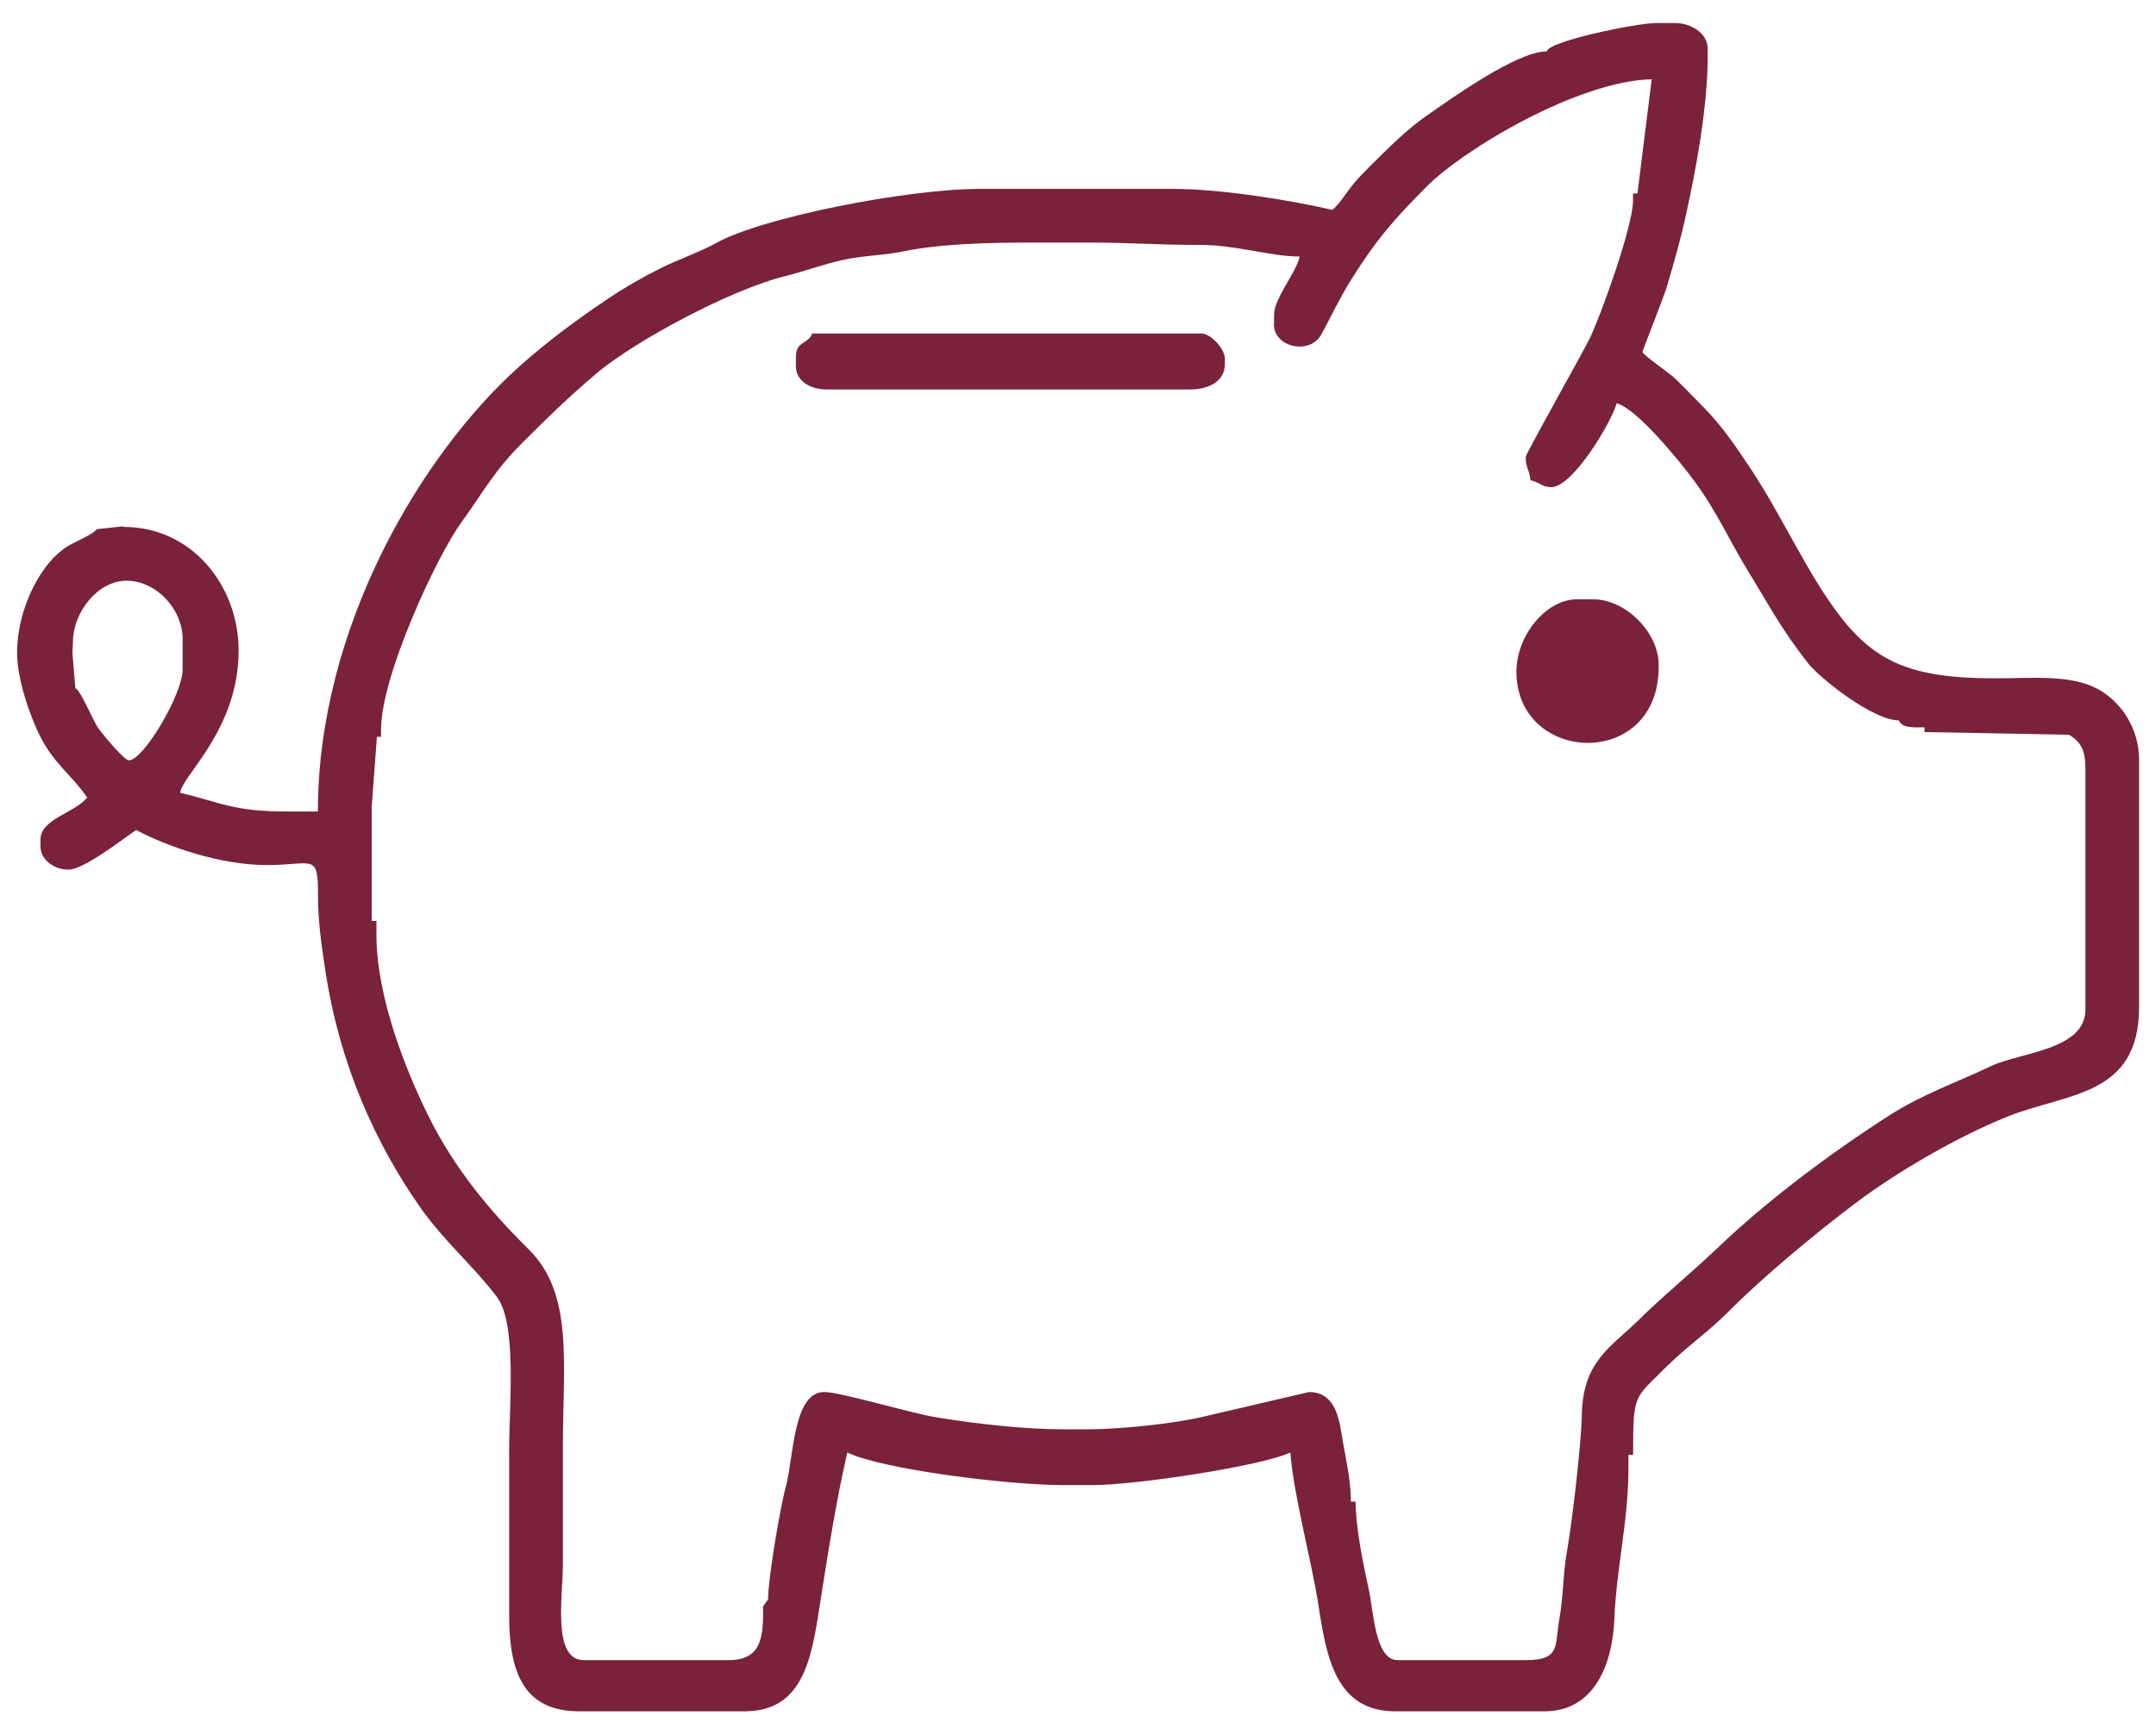
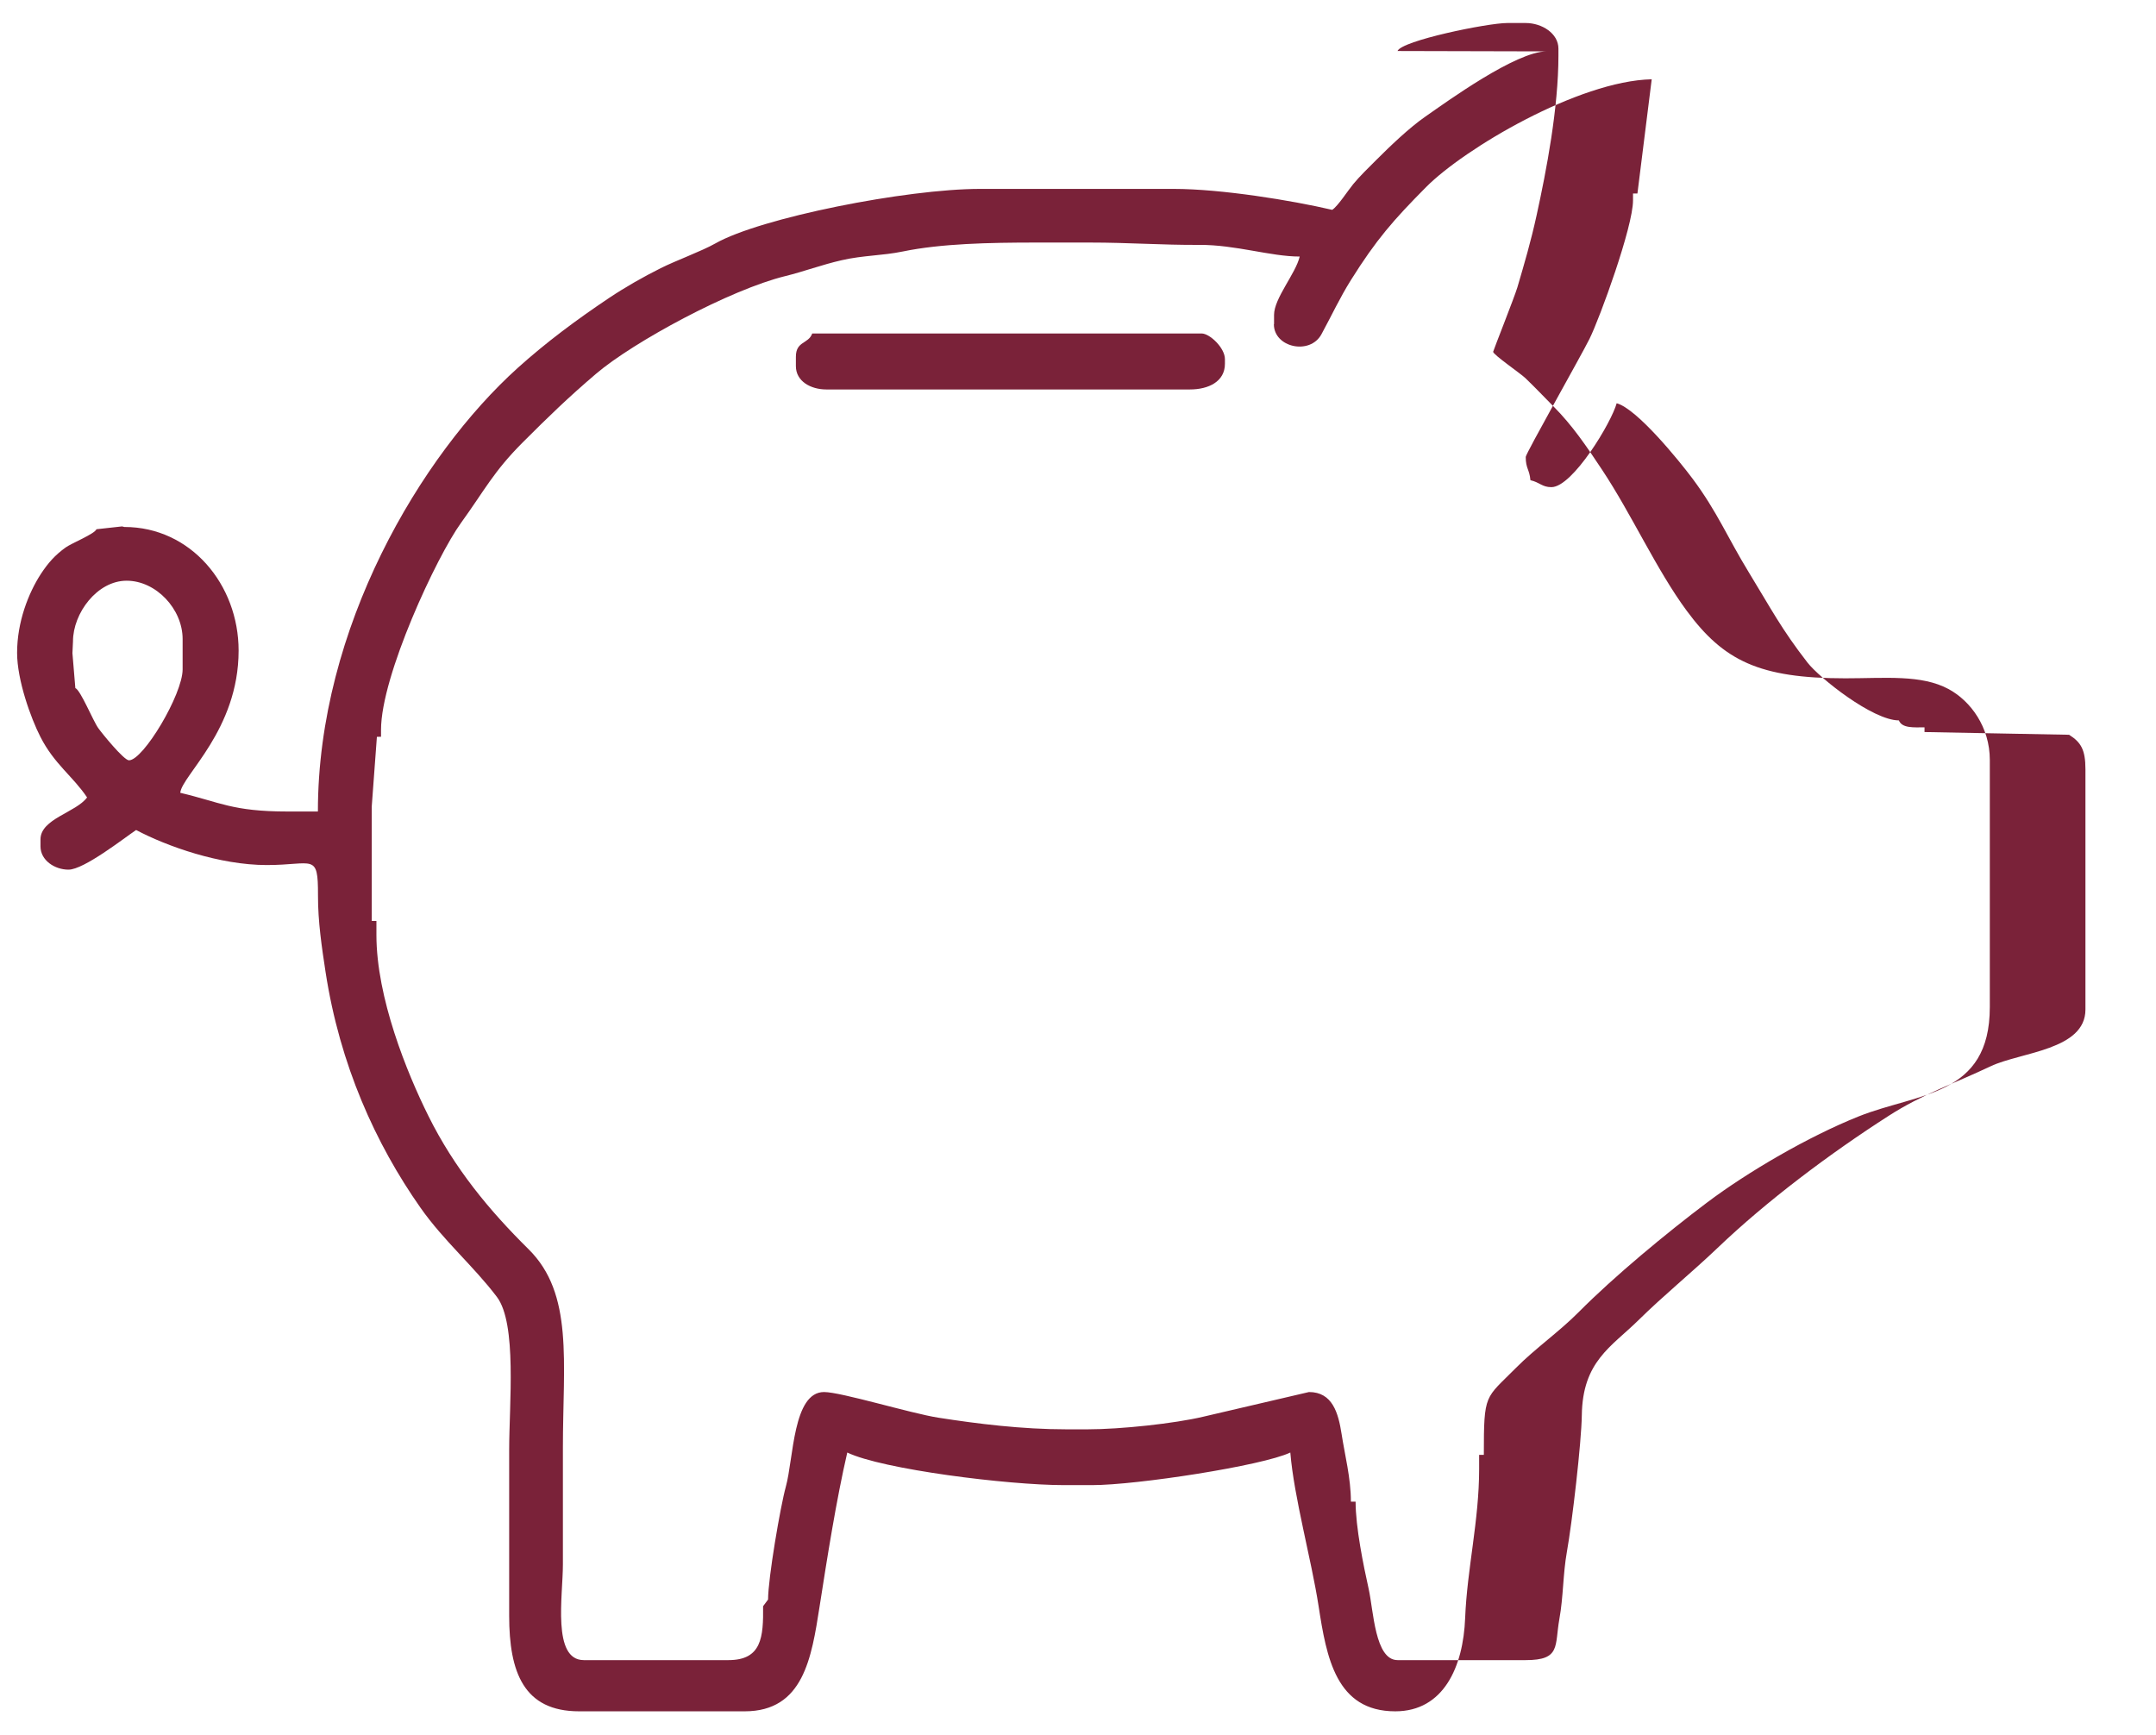
<svg xmlns="http://www.w3.org/2000/svg" xml:space="preserve" width="22.95mm" height="18.47mm" style="shape-rendering:geometricPrecision; text-rendering:geometricPrecision; image-rendering:optimizeQuality; fill-rule:evenodd; clip-rule:evenodd" viewBox="0 0 22.95 18.47">
  <defs>
    <style type="text/css">
   
    .fil0 {fill:#7A2239}
   
  </style>
  </defs>
  <g id="Warstwa_x0020_1">
    <g id="_125186104">
      <path id="_125159944" class="fil0" d="M8.472 3.799l0 0.099c0,0.161 0.159,0.248 0.323,0.248l3.872 0c0.197,0 0.372,-0.084 0.372,-0.273l0 -0.05c0,-0.12 -0.162,-0.273 -0.248,-0.273l-4.145 0c-0.041,0.114 -0.174,0.079 -0.174,0.248z" />
-       <path id="_125158048" class="fil0" d="M16.142 7.15c0,0.988 1.514,1.051 1.514,-0.05l0 -0.025c0,-0.344 -0.354,-0.695 -0.695,-0.695l-0.174 0c-0.335,0 -0.645,0.391 -0.645,0.769z" />
-       <path id="_125157592" class="fil0" d="M0.777 6.827c0,-0.299 0.257,-0.645 0.571,-0.645 0.313,0 0.596,0.301 0.596,0.621l0 0.323c0,0.267 -0.419,0.968 -0.571,0.968 -0.054,0 -0.286,-0.285 -0.327,-0.343 -0.056,-0.078 -0.188,-0.404 -0.244,-0.426l-0.031 -0.372 0.006 -0.125zm12.783 -3.376c0,0.249 0.384,0.332 0.506,0.108 0.112,-0.206 0.196,-0.389 0.315,-0.579 0.269,-0.429 0.45,-0.636 0.799,-0.988 0.407,-0.41 1.623,-1.131 2.402,-1.148l-0.152 1.216 -0.047 0 0 0.074c0,0.281 -0.352,1.248 -0.463,1.473 -0.082,0.167 -0.679,1.222 -0.679,1.257 0,0.125 0.04,0.132 0.05,0.248 0.1,0.023 0.124,0.074 0.223,0.074 0.227,0 0.641,-0.692 0.695,-0.893 0.215,0.057 0.665,0.611 0.809,0.804 0.262,0.352 0.371,0.625 0.596,0.993 0.239,0.391 0.348,0.605 0.626,0.963 0.128,0.165 0.696,0.616 0.973,0.616 0.034,0.085 0.157,0.074 0.273,0.074l0 0.05 1.539 0.029c0.126,0.08 0.174,0.158 0.174,0.368l0 2.557c0,0.433 -0.691,0.453 -1.009,0.604 -0.394,0.187 -0.727,0.297 -1.086,0.528 -0.627,0.402 -1.298,0.906 -1.821,1.406 -0.28,0.267 -0.57,0.501 -0.843,0.77 -0.29,0.285 -0.594,0.437 -0.602,1.012 -0.004,0.289 -0.103,1.142 -0.159,1.454 -0.042,0.235 -0.037,0.479 -0.08,0.715 -0.051,0.285 0.017,0.437 -0.357,0.437l-1.365 0c-0.242,0 -0.256,-0.527 -0.308,-0.759 -0.055,-0.247 -0.139,-0.656 -0.139,-0.928l-0.05 0c0,-0.252 -0.065,-0.497 -0.099,-0.72 -0.035,-0.226 -0.098,-0.447 -0.347,-0.447 -0.003,0 -1.001,0.233 -1.127,0.263 -0.304,0.072 -0.877,0.134 -1.231,0.134l-0.223 0c-0.476,0 -0.949,-0.059 -1.365,-0.124 -0.29,-0.045 -1.035,-0.273 -1.216,-0.273 -0.332,0 -0.324,0.709 -0.407,1.008 -0.058,0.209 -0.189,0.976 -0.189,1.201l-0.053 0.071c0.004,0.33 -0.015,0.574 -0.369,0.574l-1.539 0c-0.34,0 -0.223,-0.684 -0.223,-1.018 0,-0.414 0,-0.827 0,-1.241 0,-0.918 0.116,-1.64 -0.366,-2.116 -0.419,-0.414 -0.789,-0.861 -1.065,-1.417 -0.23,-0.462 -0.554,-1.26 -0.554,-1.928l0 -0.149 -0.05 0 0 -1.216 0.055 -0.744 0.044 -0.001 0 -0.074c0,-0.576 0.593,-1.845 0.851,-2.202 0.251,-0.347 0.346,-0.546 0.657,-0.857 0.274,-0.274 0.484,-0.478 0.782,-0.732 0.397,-0.338 1.426,-0.895 2.014,-1.039 0.196,-0.048 0.385,-0.12 0.6,-0.169 0.231,-0.053 0.428,-0.047 0.651,-0.093 0.407,-0.084 0.917,-0.095 1.419,-0.095l0.571 0c0.42,0 0.762,0.027 1.167,0.025 0.385,-0.002 0.757,0.124 1.067,0.124 -0.042,0.181 -0.273,0.444 -0.273,0.621l0 0.099zm2.904 -2.904c-0.326,0 -1.061,0.534 -1.291,0.694 -0.173,0.12 -0.374,0.313 -0.527,0.466 -0.081,0.081 -0.174,0.171 -0.242,0.254 -0.059,0.072 -0.162,0.233 -0.223,0.273 -0.428,-0.1 -1.179,-0.223 -1.688,-0.223l-2.06 0c-0.784,0 -2.337,0.307 -2.819,0.581 -0.145,0.082 -0.422,0.183 -0.581,0.263 -0.186,0.093 -0.379,0.203 -0.551,0.318 -0.346,0.232 -0.665,0.469 -0.97,0.743 -1.032,0.93 -2.128,2.768 -2.128,4.723l-0.323 0c-0.59,0 -0.719,-0.1 -1.142,-0.199 0.015,-0.183 0.621,-0.669 0.621,-1.514 0,-0.702 -0.509,-1.316 -1.216,-1.316l-0.025 -0.006 -0.272 0.03c-0.021,0.051 -0.264,0.148 -0.328,0.194 -0.114,0.082 -0.187,0.165 -0.264,0.282 -0.133,0.205 -0.253,0.512 -0.253,0.84 0,0.291 0.147,0.697 0.248,0.894 0.148,0.291 0.346,0.42 0.497,0.645 -0.118,0.161 -0.496,0.227 -0.496,0.447l0 0.074c0,0.15 0.153,0.248 0.298,0.248 0.165,0 0.59,-0.335 0.72,-0.422 0.331,0.175 0.888,0.372 1.389,0.373 0.501,0 0.548,-0.134 0.547,0.322 -0.001,0.279 0.041,0.556 0.08,0.813 0.152,0.992 0.534,1.834 1.011,2.513 0.248,0.353 0.564,0.62 0.813,0.949 0.216,0.285 0.131,1.141 0.131,1.632 0,0.587 0,1.175 0,1.762 0,0.604 0.156,1.018 0.745,1.018l1.762 0c0.626,0 0.712,-0.571 0.797,-1.114 0.081,-0.519 0.178,-1.136 0.295,-1.641 0.372,0.179 1.71,0.347 2.308,0.347l0.298 0c0.472,0 1.814,-0.206 2.11,-0.347 0.04,0.481 0.223,1.132 0.301,1.635 0.084,0.545 0.185,1.12 0.816,1.12l1.589 0c0.515,0 0.724,-0.474 0.744,-0.993 0.021,-0.526 0.149,-1.037 0.149,-1.588l0 -0.149 0.05 0c0,-0.661 0.012,-0.593 0.341,-0.925 0.207,-0.209 0.462,-0.386 0.67,-0.596 0.377,-0.38 0.933,-0.84 1.366,-1.166 0.432,-0.325 1.079,-0.703 1.615,-0.917 0.629,-0.251 1.394,-0.209 1.394,-1.163l0 -2.631c0,-0.348 -0.202,-0.626 -0.438,-0.754 -0.291,-0.157 -0.673,-0.115 -1.101,-0.115 -0.915,0 -1.295,-0.187 -1.688,-0.72 -0.323,-0.438 -0.584,-1.024 -0.903,-1.504 -0.166,-0.25 -0.311,-0.466 -0.518,-0.674 -0.105,-0.106 -0.189,-0.195 -0.297,-0.299 -0.049,-0.047 -0.342,-0.249 -0.342,-0.279 0,-0.009 0.227,-0.582 0.258,-0.686 0.077,-0.262 0.143,-0.486 0.204,-0.764 0.106,-0.483 0.233,-1.146 0.233,-1.703l0 -0.074c0,-0.164 -0.178,-0.273 -0.347,-0.273l-0.199 0c-0.207,0 -1.122,0.187 -1.167,0.298z" />
+       <path id="_125157592" class="fil0" d="M0.777 6.827c0,-0.299 0.257,-0.645 0.571,-0.645 0.313,0 0.596,0.301 0.596,0.621l0 0.323c0,0.267 -0.419,0.968 -0.571,0.968 -0.054,0 -0.286,-0.285 -0.327,-0.343 -0.056,-0.078 -0.188,-0.404 -0.244,-0.426l-0.031 -0.372 0.006 -0.125zm12.783 -3.376c0,0.249 0.384,0.332 0.506,0.108 0.112,-0.206 0.196,-0.389 0.315,-0.579 0.269,-0.429 0.45,-0.636 0.799,-0.988 0.407,-0.41 1.623,-1.131 2.402,-1.148l-0.152 1.216 -0.047 0 0 0.074c0,0.281 -0.352,1.248 -0.463,1.473 -0.082,0.167 -0.679,1.222 -0.679,1.257 0,0.125 0.04,0.132 0.05,0.248 0.1,0.023 0.124,0.074 0.223,0.074 0.227,0 0.641,-0.692 0.695,-0.893 0.215,0.057 0.665,0.611 0.809,0.804 0.262,0.352 0.371,0.625 0.596,0.993 0.239,0.391 0.348,0.605 0.626,0.963 0.128,0.165 0.696,0.616 0.973,0.616 0.034,0.085 0.157,0.074 0.273,0.074l0 0.05 1.539 0.029c0.126,0.08 0.174,0.158 0.174,0.368l0 2.557c0,0.433 -0.691,0.453 -1.009,0.604 -0.394,0.187 -0.727,0.297 -1.086,0.528 -0.627,0.402 -1.298,0.906 -1.821,1.406 -0.28,0.267 -0.57,0.501 -0.843,0.77 -0.29,0.285 -0.594,0.437 -0.602,1.012 -0.004,0.289 -0.103,1.142 -0.159,1.454 -0.042,0.235 -0.037,0.479 -0.08,0.715 -0.051,0.285 0.017,0.437 -0.357,0.437l-1.365 0c-0.242,0 -0.256,-0.527 -0.308,-0.759 -0.055,-0.247 -0.139,-0.656 -0.139,-0.928l-0.05 0c0,-0.252 -0.065,-0.497 -0.099,-0.72 -0.035,-0.226 -0.098,-0.447 -0.347,-0.447 -0.003,0 -1.001,0.233 -1.127,0.263 -0.304,0.072 -0.877,0.134 -1.231,0.134l-0.223 0c-0.476,0 -0.949,-0.059 -1.365,-0.124 -0.29,-0.045 -1.035,-0.273 -1.216,-0.273 -0.332,0 -0.324,0.709 -0.407,1.008 -0.058,0.209 -0.189,0.976 -0.189,1.201l-0.053 0.071c0.004,0.33 -0.015,0.574 -0.369,0.574l-1.539 0c-0.34,0 -0.223,-0.684 -0.223,-1.018 0,-0.414 0,-0.827 0,-1.241 0,-0.918 0.116,-1.64 -0.366,-2.116 -0.419,-0.414 -0.789,-0.861 -1.065,-1.417 -0.23,-0.462 -0.554,-1.26 -0.554,-1.928l0 -0.149 -0.05 0 0 -1.216 0.055 -0.744 0.044 -0.001 0 -0.074c0,-0.576 0.593,-1.845 0.851,-2.202 0.251,-0.347 0.346,-0.546 0.657,-0.857 0.274,-0.274 0.484,-0.478 0.782,-0.732 0.397,-0.338 1.426,-0.895 2.014,-1.039 0.196,-0.048 0.385,-0.12 0.6,-0.169 0.231,-0.053 0.428,-0.047 0.651,-0.093 0.407,-0.084 0.917,-0.095 1.419,-0.095l0.571 0c0.42,0 0.762,0.027 1.167,0.025 0.385,-0.002 0.757,0.124 1.067,0.124 -0.042,0.181 -0.273,0.444 -0.273,0.621l0 0.099zm2.904 -2.904c-0.326,0 -1.061,0.534 -1.291,0.694 -0.173,0.12 -0.374,0.313 -0.527,0.466 -0.081,0.081 -0.174,0.171 -0.242,0.254 -0.059,0.072 -0.162,0.233 -0.223,0.273 -0.428,-0.1 -1.179,-0.223 -1.688,-0.223l-2.06 0c-0.784,0 -2.337,0.307 -2.819,0.581 -0.145,0.082 -0.422,0.183 -0.581,0.263 -0.186,0.093 -0.379,0.203 -0.551,0.318 -0.346,0.232 -0.665,0.469 -0.97,0.743 -1.032,0.93 -2.128,2.768 -2.128,4.723l-0.323 0c-0.59,0 -0.719,-0.1 -1.142,-0.199 0.015,-0.183 0.621,-0.669 0.621,-1.514 0,-0.702 -0.509,-1.316 -1.216,-1.316l-0.025 -0.006 -0.272 0.03c-0.021,0.051 -0.264,0.148 -0.328,0.194 -0.114,0.082 -0.187,0.165 -0.264,0.282 -0.133,0.205 -0.253,0.512 -0.253,0.84 0,0.291 0.147,0.697 0.248,0.894 0.148,0.291 0.346,0.42 0.497,0.645 -0.118,0.161 -0.496,0.227 -0.496,0.447l0 0.074c0,0.15 0.153,0.248 0.298,0.248 0.165,0 0.59,-0.335 0.72,-0.422 0.331,0.175 0.888,0.372 1.389,0.373 0.501,0 0.548,-0.134 0.547,0.322 -0.001,0.279 0.041,0.556 0.08,0.813 0.152,0.992 0.534,1.834 1.011,2.513 0.248,0.353 0.564,0.62 0.813,0.949 0.216,0.285 0.131,1.141 0.131,1.632 0,0.587 0,1.175 0,1.762 0,0.604 0.156,1.018 0.745,1.018l1.762 0c0.626,0 0.712,-0.571 0.797,-1.114 0.081,-0.519 0.178,-1.136 0.295,-1.641 0.372,0.179 1.71,0.347 2.308,0.347l0.298 0c0.472,0 1.814,-0.206 2.11,-0.347 0.04,0.481 0.223,1.132 0.301,1.635 0.084,0.545 0.185,1.12 0.816,1.12c0.515,0 0.724,-0.474 0.744,-0.993 0.021,-0.526 0.149,-1.037 0.149,-1.588l0 -0.149 0.05 0c0,-0.661 0.012,-0.593 0.341,-0.925 0.207,-0.209 0.462,-0.386 0.67,-0.596 0.377,-0.38 0.933,-0.84 1.366,-1.166 0.432,-0.325 1.079,-0.703 1.615,-0.917 0.629,-0.251 1.394,-0.209 1.394,-1.163l0 -2.631c0,-0.348 -0.202,-0.626 -0.438,-0.754 -0.291,-0.157 -0.673,-0.115 -1.101,-0.115 -0.915,0 -1.295,-0.187 -1.688,-0.72 -0.323,-0.438 -0.584,-1.024 -0.903,-1.504 -0.166,-0.25 -0.311,-0.466 -0.518,-0.674 -0.105,-0.106 -0.189,-0.195 -0.297,-0.299 -0.049,-0.047 -0.342,-0.249 -0.342,-0.279 0,-0.009 0.227,-0.582 0.258,-0.686 0.077,-0.262 0.143,-0.486 0.204,-0.764 0.106,-0.483 0.233,-1.146 0.233,-1.703l0 -0.074c0,-0.164 -0.178,-0.273 -0.347,-0.273l-0.199 0c-0.207,0 -1.122,0.187 -1.167,0.298z" />
    </g>
  </g>
</svg>